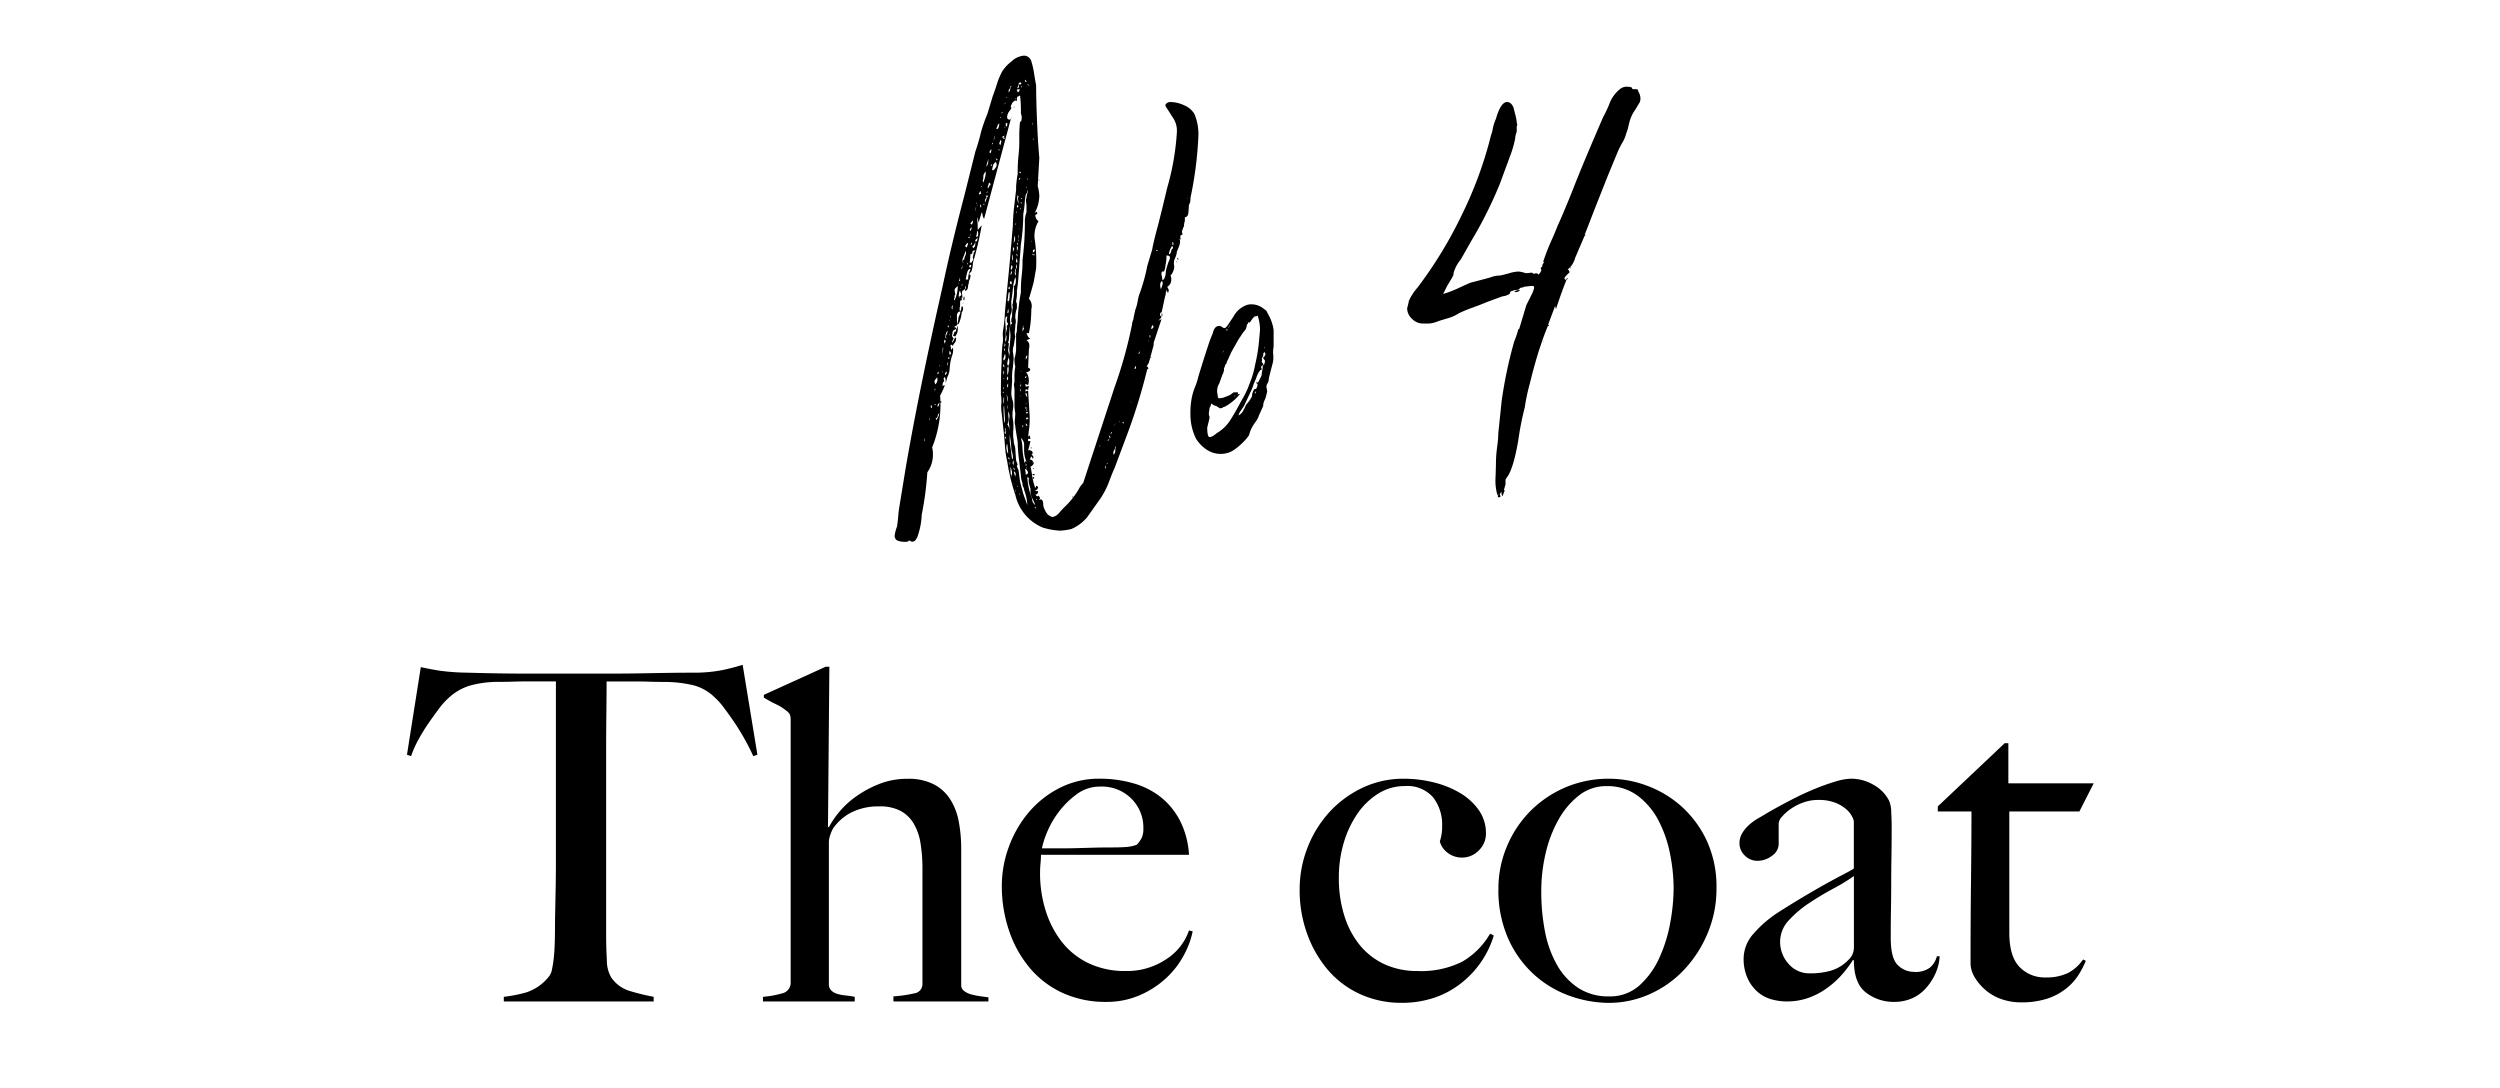
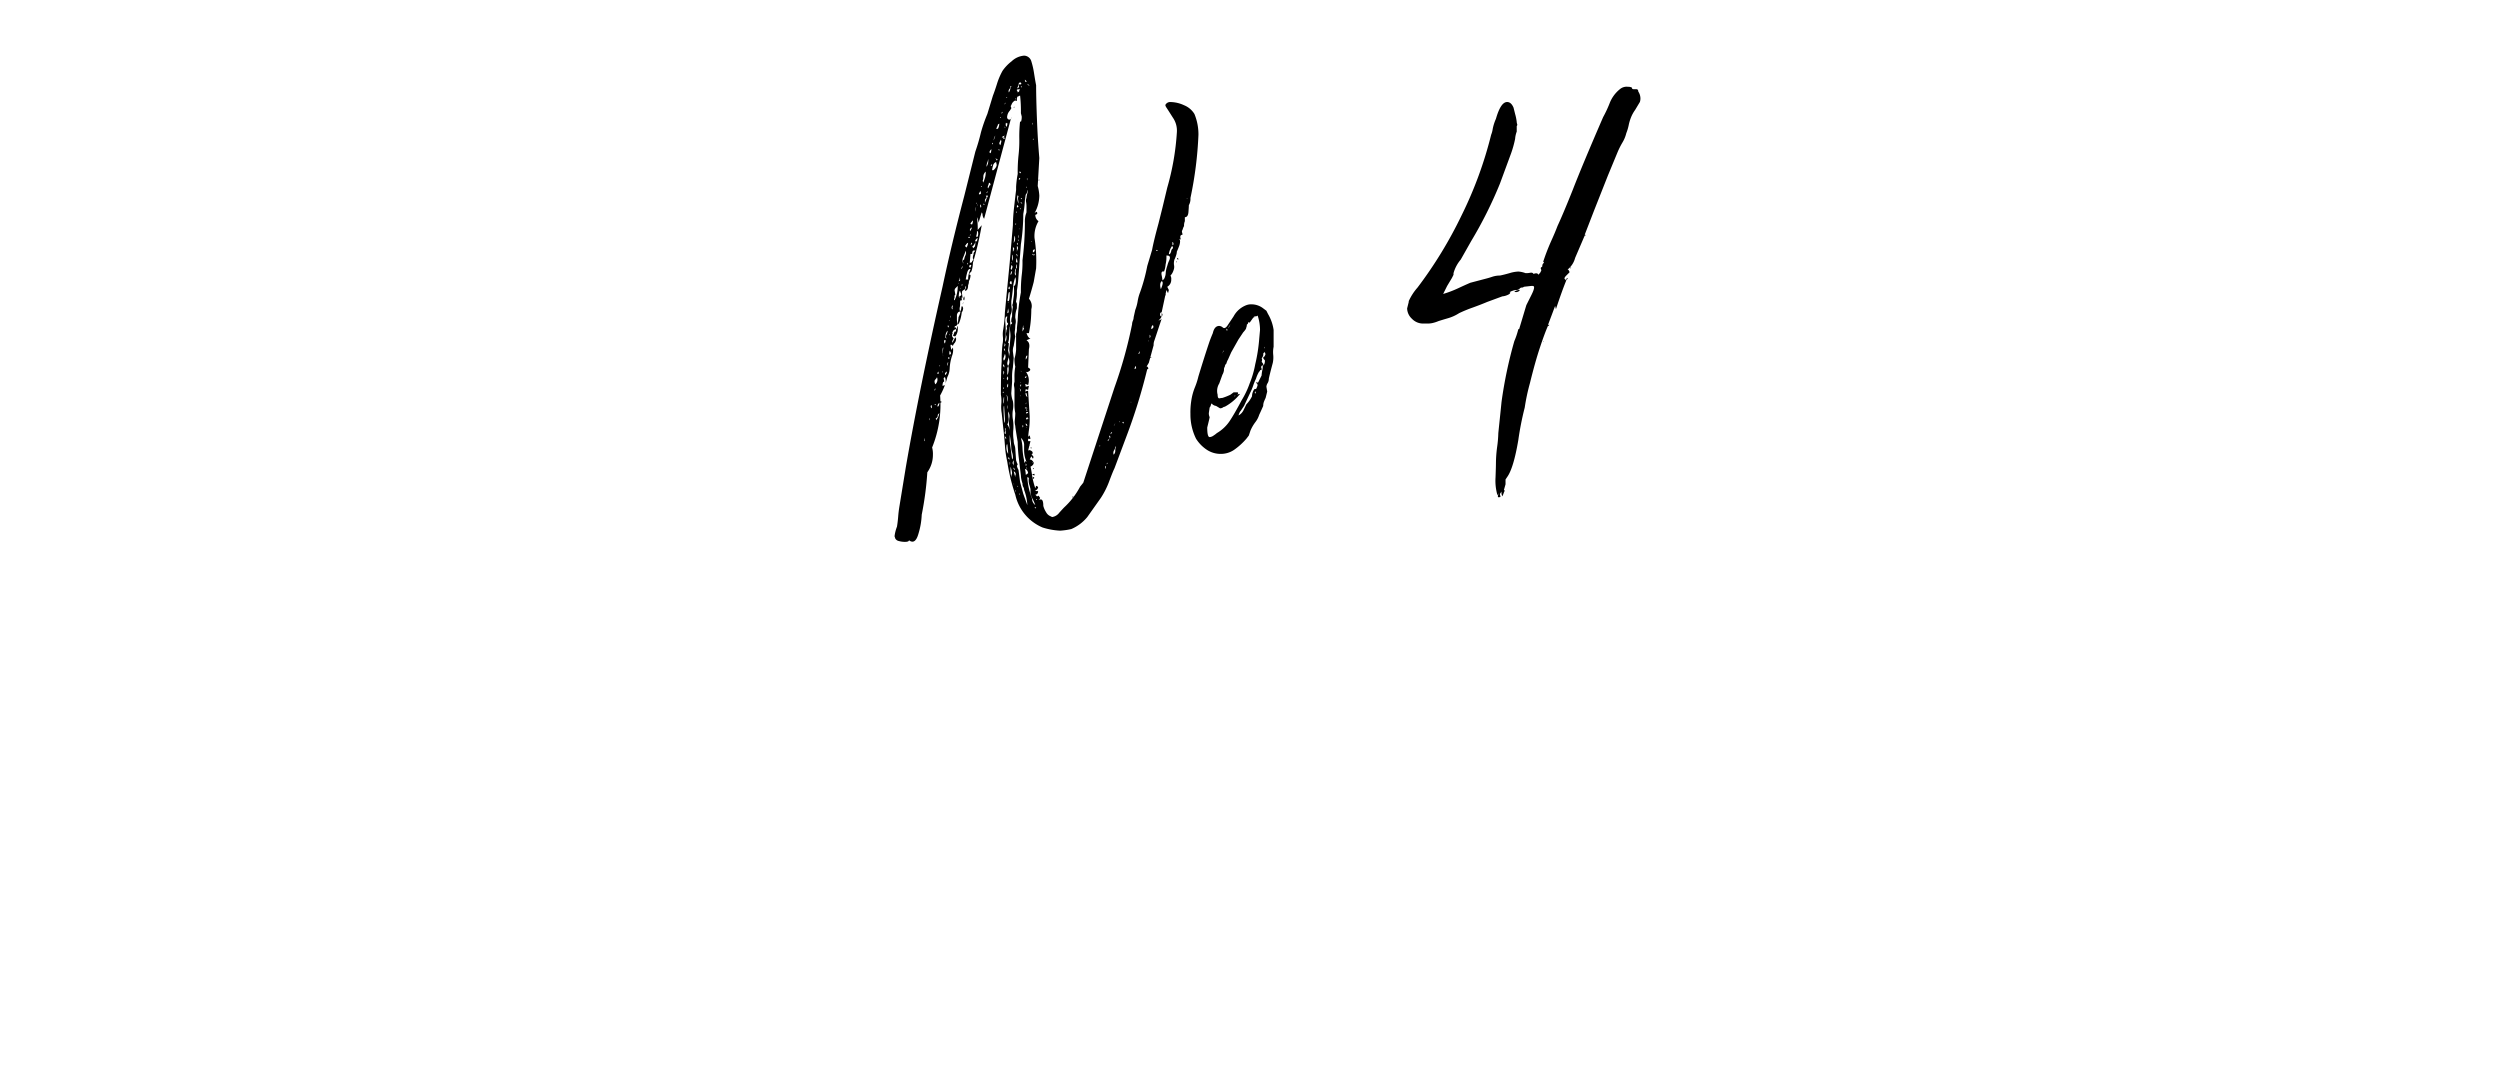
<svg xmlns="http://www.w3.org/2000/svg" width="347" height="151" viewBox="0 0 347 151">
  <defs>
    <clipPath id="clip-ellos_2303_essentials_no4">
      <rect width="347" height="151" />
    </clipPath>
  </defs>
  <g id="ellos_2303_essentials_no4" clip-path="url(#clip-ellos_2303_essentials_no4)">
    <g id="Group_7" data-name="Group 7">
-       <path id="Path_1583" data-name="Path 1583" d="M-67.872-34.24-69.92-46.72q-1.472.448-2.848.736a20.532,20.532,0,0,1-3.488.352q-2.432,0-4.352.032l-3.712.064q-1.792.032-3.712.032h-12.16q-1.792,0-3.712-.032t-4.352-.1a31.06,31.06,0,0,1-3.616-.256q-1.248-.192-2.72-.512l-1.92,12.16.576.192a14.2,14.2,0,0,1,1.056-2.368,25.767,25.767,0,0,1,1.408-2.272q.736-1.056,1.408-1.952a8.994,8.994,0,0,1,1.184-1.344,7.667,7.667,0,0,1,2.912-1.792,14.347,14.347,0,0,1,4-.576q1.216,0,2.144-.032t1.76-.032h4.224v24.832q0,1.92-.032,3.712t-.064,3.264q-.032,1.472-.032,2.368,0,1.024-.032,2.112t-.128,2.016a15.3,15.3,0,0,1-.256,1.664,2.12,2.12,0,0,1-.48,1.056A6.625,6.625,0,0,1-99.872-1.28a19.316,19.316,0,0,1-3.2.64V0h20.8V-.64a31.931,31.931,0,0,1-3.168-.768,4.792,4.792,0,0,1-2.72-1.92,4.681,4.681,0,0,1-.608-2.4q-.1-1.7-.1-3.552V-34.3q0-3.008.032-5.76t.032-4.352h4.224q.9,0,1.792.032t2.112.032a17.811,17.811,0,0,1,4,.48,6.707,6.707,0,0,1,2.912,1.7A9.543,9.543,0,0,1-72.544-40.8q.7.928,1.44,2.016t1.44,2.336q.7,1.248,1.216,2.4ZM-35.808,0V-.576q-.576-.064-1.216-.16A10.19,10.19,0,0,1-38.24-.992a2.539,2.539,0,0,1-.96-.48.969.969,0,0,1-.384-.768V-21.12a20.274,20.274,0,0,0-.352-3.9,8.594,8.594,0,0,0-1.216-3.1,5.944,5.944,0,0,0-2.3-2.048,7.747,7.747,0,0,0-3.552-.736,10.593,10.593,0,0,0-4,.736,15.028,15.028,0,0,0-3.232,1.76,12.141,12.141,0,0,0-2.336,2.176,11.826,11.826,0,0,0-1.376,2.048l-.128-.064.192-22.208H-58.4l-8.576,3.9v.384a18.779,18.779,0,0,0,1.7.928,6.141,6.141,0,0,1,1.376.864,1.46,1.46,0,0,1,.544.576,2.317,2.317,0,0,1,.1.768V-2.688A1.5,1.5,0,0,1-64.448-1.12,13.415,13.415,0,0,1-67.1-.64V0h12.736V-.64q-.64-.128-1.28-.192A5.806,5.806,0,0,1-56.8-1.056a1.992,1.992,0,0,1-.832-.48,1.211,1.211,0,0,1-.32-.9V-22.08a3.261,3.261,0,0,1,.224-1.12,4.53,4.53,0,0,1,.352-.8,6.873,6.873,0,0,1,2.56-2.24,8.381,8.381,0,0,1,3.9-.832,6.018,6.018,0,0,1,2.944.64,4.747,4.747,0,0,1,1.824,1.792,7.9,7.9,0,0,1,.928,2.752,21.907,21.907,0,0,1,.256,3.456v16A1.294,1.294,0,0,1-46.112-1.12a17.464,17.464,0,0,1-2.88.416V0ZM-7.456-9.728l-.512-.128a7.7,7.7,0,0,1-3.168,4,9.718,9.718,0,0,1-5.6,1.632A11.729,11.729,0,0,1-21.92-5.312a10.383,10.383,0,0,1-3.712-2.976,13.572,13.572,0,0,1-2.24-4.352,17.213,17.213,0,0,1-.768-5.152q0-.7.064-1.376t.064-1.184H-7.968a11.956,11.956,0,0,0-1.216-4.672,10.118,10.118,0,0,0-2.656-3.3,10.889,10.889,0,0,0-3.84-1.952,16.821,16.821,0,0,0-4.7-.64,11.973,11.973,0,0,0-5.6,1.312,13.769,13.769,0,0,0-4.288,3.424,15.742,15.742,0,0,0-2.72,4.768,15.623,15.623,0,0,0-.96,5.344,19.24,19.24,0,0,0,1.024,6.3,15.786,15.786,0,0,0,2.912,5.184A12.983,12.983,0,0,0-25.44-1.152,14.275,14.275,0,0,0-19.488.064,11.538,11.538,0,0,0-14.72-.9a12.848,12.848,0,0,0,3.68-2.432A12.031,12.031,0,0,0-8.608-6.56,11.79,11.79,0,0,0-7.456-9.728ZM-14.3-24.064a3.12,3.12,0,0,1-.224,1.344,4.668,4.668,0,0,1-.672.96,4.984,4.984,0,0,1-1.472.32q-.832.064-1.792.064-1.472,0-2.688.032l-2.336.064q-1.12.032-2.272.032h-2.624a11.75,11.75,0,0,1,.7-2.208A12.5,12.5,0,0,1-26.048-26.3a11.887,11.887,0,0,1,2.5-2.464,5.332,5.332,0,0,1,3.232-1.056,5.8,5.8,0,0,1,4.384,1.7A5.654,5.654,0,0,1-14.3-24.064ZM34.336-9.152l-.512-.256a10.609,10.609,0,0,1-3.84,3.872,12.7,12.7,0,0,1-6.272,1.312A10.666,10.666,0,0,1,19.2-5.152a9.623,9.623,0,0,1-3.424-2.624,12.109,12.109,0,0,1-2.176-4.1,17.252,17.252,0,0,1-.768-5.28,16.78,16.78,0,0,1,.7-4.928,14.12,14.12,0,0,1,1.92-4.032,9.792,9.792,0,0,1,2.88-2.752,6.828,6.828,0,0,1,3.648-1.024A4.728,4.728,0,0,1,25.92-28.32a6.122,6.122,0,0,1,1.248,3.936,6.5,6.5,0,0,1-.32,2.176,2.882,2.882,0,0,0,1.12,1.6,3.2,3.2,0,0,0,1.952.64,3.2,3.2,0,0,0,2.336-.992,3.2,3.2,0,0,0,.992-2.336,5.524,5.524,0,0,0-.992-3.264,8.408,8.408,0,0,0-2.592-2.368A13.329,13.329,0,0,0,26.016-30.4a17.088,17.088,0,0,0-4.16-.512,13.165,13.165,0,0,0-5.792,1.28,14.8,14.8,0,0,0-4.576,3.392,15.7,15.7,0,0,0-3.008,4.9,15.945,15.945,0,0,0-1.088,5.856A17.707,17.707,0,0,0,8.448-9.344,16.014,16.014,0,0,0,11.36-4.32,12.829,12.829,0,0,0,15.84-.992a13.687,13.687,0,0,0,5.7,1.184,13.99,13.99,0,0,0,4.512-.7,12.432,12.432,0,0,0,3.744-2.016,13.422,13.422,0,0,0,2.816-3.008A13.107,13.107,0,0,0,34.336-9.152ZM65.248-15.68a15.218,15.218,0,0,0-1.376-6.688,14.78,14.78,0,0,0-3.52-4.736,14.919,14.919,0,0,0-4.768-2.848,15.016,15.016,0,0,0-5.184-.96,15.2,15.2,0,0,0-6.3,1.28,15.319,15.319,0,0,0-4.864,3.392A15.363,15.363,0,0,0,36.1-21.376a14.974,14.974,0,0,0-1.12,5.7,16.513,16.513,0,0,0,1.44,7.136,14.845,14.845,0,0,0,3.712,4.992A14.7,14.7,0,0,0,45.088-.7a16.366,16.366,0,0,0,5.184.9A13.879,13.879,0,0,0,56-1.024a14.756,14.756,0,0,0,4.768-3.392A16.779,16.779,0,0,0,64.032-9.5,15.866,15.866,0,0,0,65.248-15.68ZM59.3-15.744a27.151,27.151,0,0,1-.48,4.864,20.178,20.178,0,0,1-1.536,4.9,11.372,11.372,0,0,1-2.752,3.776A6.089,6.089,0,0,1,50.336-.7a7.6,7.6,0,0,1-4.288-1.184,9.266,9.266,0,0,1-2.944-3.2,15.124,15.124,0,0,1-1.664-4.64,29.045,29.045,0,0,1-.512-5.568,23.043,23.043,0,0,1,.608-5.28,17.438,17.438,0,0,1,1.792-4.672,11.078,11.078,0,0,1,2.848-3.36,6.031,6.031,0,0,1,3.776-1.28,7.036,7.036,0,0,1,4.416,1.376,10.239,10.239,0,0,1,2.88,3.488,17.023,17.023,0,0,1,1.568,4.608A24.814,24.814,0,0,1,59.3-15.744ZM96.224-6.272H95.84A3.056,3.056,0,0,1,94.88-4.7,3.272,3.272,0,0,1,92.7-4.1a3.231,3.231,0,0,1-2.272-.928q-.992-.928-.992-3.808,0-2.176.032-4t.032-3.552q0-1.728.032-3.584t.032-4.16q0-1.088-.064-2.208a3.865,3.865,0,0,0-.32-1.568,5.219,5.219,0,0,0-2.112-2.144,6.1,6.1,0,0,0-3.136-.864,8,8,0,0,0-2.144.384,29.986,29.986,0,0,0-2.88,1.024q-1.568.64-3.3,1.536t-3.392,1.856q-.512.32-1.184.7a7.4,7.4,0,0,0-1.248.9,4.929,4.929,0,0,0-.96,1.152,2.685,2.685,0,0,0-.384,1.408,2.33,2.33,0,0,0,.736,1.7,2.4,2.4,0,0,0,1.76.736,3.267,3.267,0,0,0,2.016-.7,2,2,0,0,0,.928-1.6V-24.7a1.591,1.591,0,0,1,.448-.928,6.232,6.232,0,0,1,1.216-1.088,7.179,7.179,0,0,1,1.76-.9,5.988,5.988,0,0,1,2.016-.352,6.342,6.342,0,0,1,2.5.416,5.2,5.2,0,0,1,1.5.928,3.374,3.374,0,0,1,.768.992,2.151,2.151,0,0,1,.224.608v6.592q-.64.384-1.568.864t-2.144,1.152q-1.216.672-2.848,1.632t-3.744,2.3a16.033,16.033,0,0,0-3.552,3.008,5.241,5.241,0,0,0-1.44,3.456A6.564,6.564,0,0,0,69.568-3.2a5.548,5.548,0,0,0,1.408,1.888A4.935,4.935,0,0,0,72.9-.288,7.882,7.882,0,0,0,74.976,0a8.9,8.9,0,0,0,3.168-.544,10.428,10.428,0,0,0,2.624-1.44A12.65,12.65,0,0,0,82.816-3.9,15.77,15.77,0,0,0,84.192-5.76l.128.064q0,3.2,1.7,4.48A6.258,6.258,0,0,0,89.888.064a6.191,6.191,0,0,0,2.464-.48A5.512,5.512,0,0,0,94.3-1.824,7.9,7.9,0,0,0,95.648-3.9,6.649,6.649,0,0,0,96.224-6.272Zm-11.9-1.28a2.324,2.324,0,0,1-.768,1.792,5.639,5.639,0,0,1-2.368,1.472A10.261,10.261,0,0,1,78.24-3.9a3.773,3.773,0,0,1-3.008-1.344A4.506,4.506,0,0,1,74.08-8.256a4.322,4.322,0,0,1,1.184-2.976,14.893,14.893,0,0,1,2.816-2.4q1.632-1.088,3.36-2.016a25.935,25.935,0,0,0,2.88-1.76Zm33.28-22.72H105.76V-35.84h-.512l-9.28,8.768v.7h4.672q0,4.224-.064,9.632t-.064,11.424A3.819,3.819,0,0,0,101.12-3.3,7.291,7.291,0,0,0,102.688-1.5,6.742,6.742,0,0,0,104.9-.288a8.142,8.142,0,0,0,2.592.416,11.728,11.728,0,0,0,3.552-.48A8.467,8.467,0,0,0,113.664-1.7a7.572,7.572,0,0,0,1.792-1.92,12.3,12.3,0,0,0,1.056-2.016l-.384-.192a5.7,5.7,0,0,1-2.112,1.888,6.85,6.85,0,0,1-3.072.608A4.822,4.822,0,0,1,107.3-4.8q-1.408-1.472-1.408-4.736V-26.368h9.728Z" transform="translate(173 139)" />
      <path id="Path_1584" data-name="Path 1584" d="M-50.838,11.988q0,.222-.555.222a3.018,3.018,0,0,1-.832-.111.749.749,0,0,1-.5-.333l-.111-.333A5.45,5.45,0,0,1-52.5,10.1q.111-.666.167-1.387t.167-1.388l.888-5.439Q-49.4-8.991-46.176-23.2q1.221-5.772,3-12.543l1.554-6.216a26.432,26.432,0,0,0,.777-2.664,21.577,21.577,0,0,1,.888-2.553l.777-2.553q.222-.555.555-1.61a9.4,9.4,0,0,1,.777-1.831A5.816,5.816,0,0,1-36.575-54.5a2.825,2.825,0,0,1,1.721-.777,1.076,1.076,0,0,1,1,.777,11.032,11.032,0,0,1,.389,1.721q.167,1.054.278,1.61,0,1.665.111,4.606t.333,5.494l-.222,3.885a6.072,6.072,0,0,1,.222,1.332,5.06,5.06,0,0,1-.666,2.442.87.87,0,0,1,.222-.167q.111-.055.111.056a.139.139,0,0,1,0,.222.32.32,0,0,1-.222.111,1.055,1.055,0,0,0,.444.888,4.013,4.013,0,0,0-.555,2.331,20.7,20.7,0,0,1,.222,4.218l-.333,1.887q-.111.444-.333,1.221t-.333,1.11a1.5,1.5,0,0,1,.333,1.443q0,.555-.056,1.387a15.257,15.257,0,0,1-.278,1.943h-.333q.222.666.555.777a1.947,1.947,0,0,0-.555.222q.555.333.333,1.221l-.111,2.553q.444.222.222.444a.7.7,0,0,1-.278.167.251.251,0,0,1-.278-.056A2.015,2.015,0,0,1-34.3-9.546a.643.643,0,0,0-.444-.111.452.452,0,0,1,.111.333l.444-.111-.111.555-.333-.111a.452.452,0,0,1-.111.333l.444-.111.222,3.552v.444a9.846,9.846,0,0,1-.111,1.5,9.846,9.846,0,0,0-.111,1.5h.333L-34.3-.444A.251.251,0,0,1-34.021-.5a.7.7,0,0,1,.278.166.251.251,0,0,1,.056.277q-.055.167-.167.167.444.222.222.555l-.222-.333-.222.444q.333,0,.555.444,0,.333-.444.555.111.444.222,1.221A10.338,10.338,0,0,0-33.3,4.773l.111-.333a.32.32,0,0,1,.222.111.139.139,0,0,1,0,.222q0,.111-.167.222t-.278,0a.7.7,0,0,0,.278.166q.167.056.167-.056.111.111,0,.333a.356.356,0,0,1-.333.222l.222.222q.222,0,.222-.111l.222.333q0,.111-.222.333a.452.452,0,0,1,.333-.111q.333,0,.333.888A3.1,3.1,0,0,0-31.8,8.1a1.221,1.221,0,0,0,.611.555l.222.111a1.5,1.5,0,0,0,1-.611q.555-.61.666-.721a10.723,10.723,0,0,0,2.22-2.886L-26.64,4l4.329-13.209a62.353,62.353,0,0,0,2.442-8.769,1.363,1.363,0,0,1,.111-.5,1.363,1.363,0,0,0,.111-.5l.222-1a5.887,5.887,0,0,0,.333-1.221,5.887,5.887,0,0,1,.333-1.221,24.7,24.7,0,0,0,1-3.663l.666-2.22q.222-1.221.888-3.663l.555-2.22.666-2.775a35.428,35.428,0,0,0,1.332-7.659,3.157,3.157,0,0,0-.555-2.054q-.666-1.054-.888-1.387t-.111-.444a.747.747,0,0,1,.666-.333,4.657,4.657,0,0,1,1.887.444,2.984,2.984,0,0,1,1.443,1.221,7.428,7.428,0,0,1,.555,2.886,52.318,52.318,0,0,1-1.11,8.769,1.816,1.816,0,0,1-.222,1q0,.222-.056.944t-.5.722v.555a1.546,1.546,0,0,0-.111.666l-.111.222-.111.333a.394.394,0,0,0-.056.333.773.773,0,0,1,.056.333q-.444,0-.222.666l-.222-.111a.643.643,0,0,1,.111.444,2.127,2.127,0,0,1-.167.666q-.167.444-.278.666a1.826,1.826,0,0,1-.111.555,4.307,4.307,0,0,1-.222.555,1.759,1.759,0,0,0-.056.777,1.206,1.206,0,0,1-.056.666,2.175,2.175,0,0,1-.222.5,1.819,1.819,0,0,1-.222.278.878.878,0,0,1,.111.555,1.09,1.09,0,0,1-.555,1l.222.444-.111.444-.222-.444-.666,3.108q-.222,0-.222.277t.222.278a1.2,1.2,0,0,1-.444.555.64.64,0,0,0,.444-.222l-1,3a1.546,1.546,0,0,0-.111.666l-.666,2.442-.333.555q.111-.111.222.111t-.111.222a78.666,78.666,0,0,1-2.886,9.324L-22.311,2q-.222.444-.721,1.776A11.418,11.418,0,0,1-24.2,6.105l-1.887,2.664a5.844,5.844,0,0,1-2.22,1.665,9.354,9.354,0,0,1-1.554.222,9.525,9.525,0,0,1-2.442-.444,6.461,6.461,0,0,1-3.774-4.551,26.405,26.405,0,0,1-1.11-4.551,14.551,14.551,0,0,1-.333-2.331q-.111-1.443-.222-2.331l-.222-2.109a5,5,0,0,1-.056-1.277,5,5,0,0,0-.055-1.276q0-3.108.111-4.662a17.936,17.936,0,0,1,.111-2.331,3.43,3.43,0,0,0,.055-1.055,3.43,3.43,0,0,1,.056-1.054,18.091,18.091,0,0,0,.222-2.331l.222-2.331.444-4.551.444-5.217a23.343,23.343,0,0,1,.167-2.5q.167-1.5.278-2.387v-.444a13.621,13.621,0,0,1,.222-1.776,22.077,22.077,0,0,1,.111-2.553,17.936,17.936,0,0,0,.111-2.331,19.137,19.137,0,0,1,.111-2.442l.111.111a1.9,1.9,0,0,0,.111-.777l-.111-.444a19.137,19.137,0,0,0-.111-2.442l-.333.111a.1.1,0,0,1,.111.111l-.111-.111a.643.643,0,0,0-.111.444q0,.333-.222.111a1.041,1.041,0,0,0-.555.666.181.181,0,0,0-.056.222.493.493,0,0,1,.056.222l-.222.333a1.408,1.408,0,0,0-.333.666q-.111.444.222.555a.294.294,0,0,0,.333-.333l-3.774,14.1a1.079,1.079,0,0,1-.222-.555.452.452,0,0,0-.111-.333q-.111.333-.222.721t-.222.722a1.789,1.789,0,0,0-.222-.777,10.059,10.059,0,0,1,.111,1.776l.555-.666a43.282,43.282,0,0,1-1.221,5.217,3.889,3.889,0,0,1-.222,1.221l-.222.222q-.111.222,0,.222a.1.1,0,0,1,.111.111,1.789,1.789,0,0,1-.222.777,1.236,1.236,0,0,1-.111.555q0,.777-.444.777a.852.852,0,0,1,.111-.333q.111-.222,0-.333l-.111.444-.333.222q-.111.111-.056.5a4.75,4.75,0,0,1,.056.5l-.111-.111v.333q.111.111-.111.111-.111,0-.111.222v.333a1.825,1.825,0,0,1-.056.444,1.013,1.013,0,0,0,.056.555q-.333,0-.444.444v.555a1.546,1.546,0,0,0,.111.666q0,.111-.222.333a.2.2,0,0,0-.222.222q.222-.111.222.222a.539.539,0,0,0-.277.111q-.167.111-.167.222a.181.181,0,0,0-.056.222q.055.111-.056.111v.333l.222.333a.753.753,0,0,0-.222.555.87.87,0,0,0,.167-.222l.056-.111.222-.444.111.222a.955.955,0,0,1-.222.61.851.851,0,0,0-.222.389.87.87,0,0,0-.222-.166q-.111-.055-.111.166l.111.555.222-.333a2.108,2.108,0,0,1-.111,1.11,6.827,6.827,0,0,0-.333,1.665,3.489,3.489,0,0,1-.056.555,2.837,2.837,0,0,1-.278.777,9.99,9.99,0,0,1-1,2.553,15.817,15.817,0,0,1-1.11,7.215,3.367,3.367,0,0,1,.111,1,4.166,4.166,0,0,1-.777,2.442,43.681,43.681,0,0,1-.777,5.883,10.314,10.314,0,0,1-.444,2.609Q-49.95,12.654-50.838,11.988Zm2.22-13.764q0-.111-.056-.111h-.056A.1.1,0,0,0-48.618-1.776Zm0-.222q0-.111-.056-.111T-48.729-2Zm.666-3q-.111.222,0,.333Zm.888.222v0Zm0,.111a2.138,2.138,0,0,0,.444-1q-.222.222-.222.277v.167a.6.6,0,0,1-.222.278q-.111.056,0,.166ZM-34.3,7.215l.111.111ZM-47.73-6.327a.251.251,0,0,0,.056-.278q-.055-.166.056-.166Q-47.952-6.771-47.73-6.327ZM-36.075,5.217q.111,0,.056-.111L-36.075,5Zm.555.444q.111,0,.056-.111l-.056-.111Zm2.22,1.887q.111,0,.111-.056t-.111-.056q0-.111-.056-.056T-33.3,7.548Zm-3-3.33q.111,0,0-.111ZM-47.064-6.771q0-.111-.222-.111Q-47.286-6.771-47.064-6.771ZM-35.742,4.551q.111,0,0-.111Q-35.853,4.44-35.742,4.551Zm-11.1-11.1q.222-.111.222-.555Q-46.953-6.771-46.842-6.549ZM-33.189,6.327l.056.056q.055.055.056-.056V6.272Q-33.078,6.216-33.189,6.327ZM-46.62-7.1l.222-.222Q-46.176-7.1-46.62-7.1ZM-36.075,3V3Zm-.555.111.111-.444a3.633,3.633,0,0,0-.222-.888v.333q0,1.11.222,1.11Zm3.33,4a7.255,7.255,0,0,0-.389-.888,2.15,2.15,0,0,1-.278-.888V4.884l-.111-.444a2.026,2.026,0,0,1-.111-1.11l-.222-.111a9.511,9.511,0,0,0,.666,3A1.055,1.055,0,0,0-33.3,7.1Zm-2.775-3.885V3a.366.366,0,0,0,0-.388q-.111-.167-.222-.167ZM-46.953-8.325h0Zm-.333-.444a.32.32,0,0,0,.111-.222V-9.1A.452.452,0,0,0-47.286-8.769Zm11.1,10.989q.111-.111,0-.167a.178.178,0,0,1-.111-.166Q-36.408,2-36.186,2.22Zm-.666-.666q.111-.333,0-.444ZM-36.3.888q-.222.333-.111.5a.539.539,0,0,1,.111.277Zm-.666-.444q-.222.222.111.333ZM-33.633,4a.1.1,0,0,0,.111-.111A.1.1,0,0,1-33.633,4ZM-46.176-8.991v0ZM-34.632,2.886q.111,0,.333-.222a.852.852,0,0,0-.111-.333.356.356,0,0,0-.333-.222A2.46,2.46,0,0,1-34.632,2.886ZM-47.175-9.657a.861.861,0,0,0,.222-1q0,.111-.222.333T-47.175-9.657ZM-33.633,3.219a.226.226,0,0,1,.167.056q.055.055-.056.166h-.111ZM-37.074-.222l-.111-1.11q-.111,0-.111.222A1.756,1.756,0,0,0-37.074,0Zm2.553,2.109q-.111,0,0,.111l.111.111Zm.777,1a.452.452,0,0,1,.333-.111V3Zm-.888-1.221q.222-.111,0-.333ZM-45.843-9.546a1.443,1.443,0,0,0,0-1.11q-.222.111-.167.278a.913.913,0,0,1,.056.278.1.1,0,0,1-.111.111q-.111,0,0,.111-.111,0-.111.444ZM-34.854.888v0Zm1.332,1.221A.1.1,0,0,1-33.633,2Q-33.411,2-33.522,2.109ZM-46.731-11.433q-.333.333,0,.333Zm9.324,9.324q.111,0,.056-.111a.87.87,0,0,0-.166-.222A.452.452,0,0,0-37.407-2.109Zm3.663,3.33q.111,0,0-.111ZM-46.176-11.322q.111,0,0-.111Q-46.287-11.433-46.176-11.322Zm.444.333q.222-.333.111-.444-.222.222-.222.333t.056.111Zm10.878,12.21q.111,0,.111-.222l.222.111a4.182,4.182,0,0,1-.333-1.665V-1.11A1.3,1.3,0,0,0-35.3-2.22a6.239,6.239,0,0,1,.222,1.443A9.35,9.35,0,0,0-34.854.888ZM-46.509-12.321q-.111,0-.111.222Zm9.1,8.769a.1.1,0,0,0-.111.111q.111.111,0,.388t.111.277Zm.888,4.329a.452.452,0,0,0,.111-.333,2.1,2.1,0,0,0-.111-.666,1.826,1.826,0,0,1-.111-.555,13.322,13.322,0,0,0-.222-1.887,8.378,8.378,0,0,0-.111-1.554q0-.111.056-.777a1.147,1.147,0,0,0-.166-.888q0,.111.055.832a1.256,1.256,0,0,1-.166.944,1.894,1.894,0,0,1,.333,1.165v1.165Zm8.325,5.217q.111-.111.167-.056t-.056.056Q-28.194,6.1-28.194,5.994ZM-33.855-.777q-.111,0-.111-.055t.111-.056Q-33.744-.777-33.855-.777ZM-45.51-12.21a1.236,1.236,0,0,0,.111-.555A.878.878,0,0,0-45.51-12.21Zm11.433,11.1q-.333.111-.333-.444.111-.111.167.111A.7.7,0,0,0-34.077-1.11ZM-45.4-13.209q.333,0,.111-.222Q-45.4-13.431-45.4-13.209Zm7.77,8.88q.111,0,.111-.555l-.111-1.776q-.111,0-.056,1.11T-37.629-4.329Zm-8.547-9.546.111-.888q-.111,0-.111.555a1.156,1.156,0,0,0,.111.666Zm12.21,11.766Q-34.3-2-34.3-2.22a.356.356,0,0,1,.222-.333Zm-11.1-11.544q-.111.222,0,.111Zm9.99,9.99q.222-.222,0-.333Zm-10.1-10.1q.333-.111,0-.555Q-45.288-13.875-45.177-13.764Zm-.777-1.332v0ZM-34.521-3.663q.111,0,0-.111Zm-2.664-2.553a.715.715,0,0,0,0-.555Zm2.775,2.331a.356.356,0,0,0-.222-.333Q-34.632-3.885-34.41-3.885ZM-45.732-15.762l-.111-.222q-.222.444,0,.666Zm7.992,8.769q.111,0,.111-.888Q-37.74-7.881-37.74-6.993Zm-7.992-8.769a.226.226,0,0,1-.167-.056q-.055-.056.056-.166Zm0-.555q-.222,0,.111.333ZM-34.188-4.884a.226.226,0,0,1-.167-.056Q-34.41-5-34.3-5a.139.139,0,0,0-.222,0,.139.139,0,0,0,0,.222Zm-3-2.331a.9.9,0,0,0,.055-.555.849.849,0,0,0-.166-.444A3.367,3.367,0,0,1-37.185-7.215Zm-.555-1.221v-.056q0-.055.111-.056-.111-.111-.167-.056T-37.74-8.436ZM-26.307,2.775v0ZM-45.732-16.317q.333-.666.222-.777Q-45.843-16.539-45.732-16.317ZM-34.41-5.661a.1.1,0,0,0,.111-.111q-.222-.111-.278.056T-34.41-5.661Zm-2.775-2.886v0Zm-8.1-7.881q.222-.222.111-.222Zm7.659,7.215q-.222,0-.111.222Zm3.108,3q-.111.222.111.222Zm.111-.111q0-.111-.333-.111v.111ZM-44.955-17.094h0Zm-.444-.444a.452.452,0,0,0,.111-.333H-45.4Q-45.51-17.76-45.4-17.538Zm7.77,7.548v0ZM-34.521-7.1q-.111,0-.111.222Zm-2.664-2.109a.376.376,0,0,0,.111-.278v-.277A.553.553,0,0,0-37.185-9.213Zm-8.1-8.658q0,.111-.056.111t-.056-.111Zm9.99,9.879V-8.1Q-35.409-8.1-35.3-7.992Zm-9.1-8.325q-.333,0-.333-.222h.055q.055,0,.056-.111l.111-.333q.222.111.222-.333a.32.32,0,0,0,.111-.222.32.32,0,0,1,.111-.222v.222A1.722,1.722,0,0,1-44.4-16.317Zm6.771,5.883a.1.1,0,0,0-.111-.111A.1.1,0,0,0-37.629-10.434Zm-7.548-8.1q-.111,0-.111.055v.056Zm7.992,8.325q.222-.333,0-.555a.493.493,0,0,1-.056.222A.394.394,0,0,0-37.185-10.212Zm1.776,1.554q.222-.222-.111-.444a.376.376,0,0,1,.111.278Zm.888.222h-.056q-.055,0-.056-.111a.633.633,0,0,0,.222.666Zm-3.219-2.553a.852.852,0,0,0,.111-.333.32.32,0,0,0-.111-.222ZM-45.066-19.2q-.111.111,0,.333Zm9.657,9.879q.222-.222.111-.333A.452.452,0,0,0-35.409-9.324Zm-2.22-2.664a.363.363,0,0,0-.111-.444Q-37.851-12.321-37.629-11.988ZM-34.3-8.88v0Zm-1.11-1q.111,0,0-.111ZM-23.643,2.109q.222-.111.111-.444a.181.181,0,0,0-.056.222A.181.181,0,0,1-23.643,2.109Zm-21.09-22.2a.251.251,0,0,1-.056-.278.251.251,0,0,0-.056-.277.493.493,0,0,1-.055.222.394.394,0,0,0,.055.333ZM-23.421,1.443q.222-.111.111-.222ZM-43.956-17.982q-.111-.111-.056-.5a4.75,4.75,0,0,0,.056-.5q.333-.666.222-.777a.953.953,0,0,0,.167-.5q.055-.389.167-.167a.421.421,0,0,1,.056.389.763.763,0,0,1-.167.389A5.353,5.353,0,0,1-43.956-17.982Zm6.216,5.106a.811.811,0,0,0,.222-1l-.222.666a.493.493,0,0,0,.055.222.181.181,0,0,1-.055.222Zm2.331,1.665v0Zm.666.666a.2.2,0,0,0,.222-.222A.2.2,0,0,0-34.743-10.545Zm-.555-.888q.111,0,.056-.056l-.056-.056ZM-24.309-1.221q-.111.111-.056.166t.056-.056Zm-13.1-12.987a.32.32,0,0,1-.111-.222.32.32,0,0,0-.111-.222Q-37.74-14.43-37.407-14.208ZM-43.29-21.09a.452.452,0,0,1-.111.333Zm5.661,6.216q.222-.222.166-.333a.493.493,0,0,1-.055-.222Zm-6.882-6.438a4.363,4.363,0,0,0,.444-2l-.444.444v.111l.111.666-.111.111v.222a.493.493,0,0,1-.055.222A.181.181,0,0,0-44.511-21.312ZM-22.422.111A.753.753,0,0,0-22.2-.444,1.236,1.236,0,0,1-22.089-1H-22.2a1,1,0,0,1-.166.5A.7.7,0,0,0-22.422.111ZM-43.179-21.312q-.222-.111,0-.555A.715.715,0,0,1-43.179-21.312Zm-.666-.555.222-.111q.111-.111,0-.333a.852.852,0,0,1-.111-.333q-.111,0-.167.444t.056.555Zm-.666-1q.111-.111.056,0l-.056.111Zm9.879,9.768a.753.753,0,0,0,.222-.555Q-34.632-13.653-34.632-13.1ZM-22.866-2.331l-.111-.222q-.111.111-.056.166a.226.226,0,0,1,.056.167q0,.111-.167.222t-.056.222ZM-43.623-22.977q-.111,0,0,.111Zm9.213,29.97a7.046,7.046,0,0,0-.444-2,.684.684,0,0,0-.111-.389.908.908,0,0,1-.111-.5A3.652,3.652,0,0,1-35.3,3q-.111-.888-.278-2.331a21.281,21.281,0,0,1-.167-2.331q-.333-2-.333-2.22a2.191,2.191,0,0,1-.056-.888q.055-.555.056-.888a5.933,5.933,0,0,1-.111-1.166V-8.88a2.572,2.572,0,0,0-.056-.5,1.185,1.185,0,0,1,.056-.611v-.555a7.354,7.354,0,0,1,.111-1.554,4.67,4.67,0,0,1-.111-1.11,6.12,6.12,0,0,0,.222-1.221v-2.22a1.9,1.9,0,0,0,.111-.777l.111-1.11a26.616,26.616,0,0,1,.444-3.885,19.579,19.579,0,0,1,.111-2.331,14.234,14.234,0,0,0,.111-2.109,42.044,42.044,0,0,0,.333-5.217,3.9,3.9,0,0,1,.111-1.11l.111-.333v-.888a3.489,3.489,0,0,0-.056-.555.9.9,0,0,1,.056-.555,2.381,2.381,0,0,1,.111-.611q.111-.388,0-.5a.9.9,0,0,1-.222.666l-.111.777a13.322,13.322,0,0,1-.222,1.887,28.477,28.477,0,0,1-.333,4.218l-.333,4.44a19,19,0,0,1-.222,2,5.744,5.744,0,0,1-.111,1.443v.111a.643.643,0,0,1,.111.444v.444a3.585,3.585,0,0,0-.222,1.332,1.7,1.7,0,0,1,.056.722,2.339,2.339,0,0,0-.056.389,5.889,5.889,0,0,1-.056.666,1.759,1.759,0,0,0,.056.777l-.222,1.332a1.9,1.9,0,0,0-.111.777l.111.888-.111,1.332a6.613,6.613,0,0,0-.111,1.443v.555l-.111,1.554a3.652,3.652,0,0,0,.222,1.11,3.379,3.379,0,0,1,0,1.221,4.024,4.024,0,0,0,0,1.332,5.768,5.768,0,0,1,.056,1.443A5.768,5.768,0,0,0-36.3-1.887a2.1,2.1,0,0,0,.111.666,1.826,1.826,0,0,1,.111.555l.111,1.554.111.333.111.222-.111.222a1.947,1.947,0,0,0,.222.555l.222,1.665.444,1.665L-34.41,7.1Zm-9.546-30.747q-.111.111,0,.111Zm.444.444q.222-.222,0-.222Zm6.1,7.77a1.9,1.9,0,0,0,.111-.777.756.756,0,0,1-.056-.5A2.338,2.338,0,0,0-37.3-17.2a.331.331,0,0,0,.055-.333.331.331,0,0,1,.056-.333q.222-.222,0-.333a1.013,1.013,0,0,1-.056-.555,1.824,1.824,0,0,0,.056-.444v.111q-.333,0-.278.777t.056.888v1.11a1.518,1.518,0,0,1-.056.333A.626.626,0,0,0-37.407-15.54ZM-22.866-2.664a.178.178,0,0,1,.111-.166A.178.178,0,0,0-22.644-3Q-22.866-3-22.866-2.664Zm-21.09-21.312q.222,0,.222-.167a.894.894,0,0,0-.111-.389A.5.5,0,0,1-43.956-23.976Zm6.771,12.987q.111,0,.166-.5a1.376,1.376,0,0,0-.055-.721,1,1,0,0,0,.166-.721,4.75,4.75,0,0,1-.056-.5l.111-.666a1.8,1.8,0,0,1,0-.888l.111-1.332a5.123,5.123,0,0,0-.056-.722,2.85,2.85,0,0,1,.056-.944.2.2,0,0,0,.222-.222l-.111-.111a1.9,1.9,0,0,1,.111-.777,5.917,5.917,0,0,1,.111-1.332.394.394,0,0,1-.056-.333.493.493,0,0,0,.056-.222l.111-.888a4.711,4.711,0,0,0,0-1.443q.222,0,.278-.5a1.376,1.376,0,0,0-.056-.722,6.333,6.333,0,0,0-.333,1.61q-.111,1.054-.222,1.72v.444q0,.111.056.555a1.529,1.529,0,0,1-.166.888,2.4,2.4,0,0,0-.056.888,2.4,2.4,0,0,1-.056.888l-.111,1.665-.111.444q0,.111.055.055t.056.056l-.111,1a2.309,2.309,0,0,1,.111.888,4.639,4.639,0,0,0-.222.777.643.643,0,0,0,.111.444l-.111.333Zm14.763,7.1Q-22.2-4-22.2-4.551A.9.9,0,0,1-22.422-3.885Zm-21.2-21.756a.447.447,0,0,0,.222-.444Zm1,1.443a3.181,3.181,0,0,1,.333-1.443q-.333-.111-.5.611a7.141,7.141,0,0,0-.167.833Zm7.77,6.771q-.111,0-.111-.167v-.278a2.887,2.887,0,0,0-.111.888Zm-2.331-2.109q.222,0,.166-.333l-.055-.333Zm15.54,15.207a.1.1,0,0,1,.111-.111q-.111-.111-.111,0Zm.555.111a.139.139,0,0,0,0-.222Q-21.312-4.44-21.09-4.218ZM-42.18-26.2q-.222-.111-.278.111t.167.222Zm-.555-.111q.222,0,0-.222Zm5.772,5.217q-.222.111-.111.111Zm-6.327-5.328a.913.913,0,0,0-.056-.277q-.055-.167.167-.278a2.378,2.378,0,0,1,.167-.555.871.871,0,0,0,.056-.666q-.111.333-.333.888A.931.931,0,0,0-43.29-26.418Zm6.216,5.217q.222.111.222-1.221-.111-.111-.167.167a2.338,2.338,0,0,0-.055.388,2.338,2.338,0,0,1-.056.389Q-37.185-21.2-37.074-21.2ZM-42.4-26.529q.333,0,.333-.222a.87.87,0,0,0,.167-.222q.055-.111-.056-.111a1.156,1.156,0,0,1,.111-.666q-.111-.111.222-.444-.333-.111-.389.111a1.518,1.518,0,0,0-.056.333h-.222Zm5.55,3.33h-.111l-.056.167q-.055.167.167.167Zm-5.994-5.439a1.7,1.7,0,0,0,.222-.666.6.6,0,0,0-.278.222.87.87,0,0,1-.167.222Zm.666-.444q.222-.222,0-.222l-.056.167q-.055.166.056.166Zm5.55,5.55q.111-.111,0-.444h-.111l-.111.222a.178.178,0,0,0,.111.166Zm-5.217-5v-.055q0-.056.111-.056a1.9,1.9,0,0,0,.111-.777,1.266,1.266,0,0,1-.444.666Zm0,0v-.055q0-.056.111-.056.111-.222,0-.111A.32.32,0,0,0-41.847-28.527ZM-20.091-7.215q.111.111.111,0Zm-16.65-16.65v0Zm-5.772-6.105h.056q.055,0,.056-.111-.111-.111-.167,0T-42.513-29.97Zm.111-.333a.1.1,0,0,0,.111-.111v-.111Zm1.11.333a.726.726,0,0,0-.333.333q-.111.222.222.111Zm4.551,5.106q.111,0,.166-.222a1.518,1.518,0,0,0,.056-.333A.753.753,0,0,0-36.741-24.864Zm-5.55-5.994a.852.852,0,0,1,.111-.333q.111-.222,0-.222a.64.64,0,0,0-.222.444q0-.111.056-.056A.226.226,0,0,1-42.291-30.858Zm.777.666q.222.222.278-.222t-.167-.555A1.9,1.9,0,0,1-41.514-30.192Zm5.439,5.439a.331.331,0,0,0,.056-.333.626.626,0,0,1,.056-.444l-.111-.222a1.825,1.825,0,0,1-.056.444A1.013,1.013,0,0,0-36.075-24.753Zm-.555-.777q.333-.555,0-.666a1.518,1.518,0,0,1-.056.333A.331.331,0,0,0-36.63-25.53Zm-5.439-6.327a1.236,1.236,0,0,0,.111-.555,3.244,3.244,0,0,0-.278.333Q-42.4-31.857-42.069-31.857Zm6.216,6.105v-.555q-.111,0-.111.555Zm-.777-.777q0,.111.056.056t-.056-.167a.753.753,0,0,0,.222-.555v-.444q-.111,0-.111.666A.643.643,0,0,1-36.63-26.529Zm.666-.111.111.111Zm.111.111q.111,0,.056-.278a2.339,2.339,0,0,1-.056-.388.878.878,0,0,0-.111.555Zm0-.888q.111,0,.056-.167l-.056-.167q-.111,0-.056.111A.493.493,0,0,1-35.853-27.417Zm-.555-.666a.32.32,0,0,0,.111-.222.1.1,0,0,1,.111-.111l-.222-.333ZM-41.514-34.3a1.546,1.546,0,0,0-.111.666Zm22.2,22.422a.452.452,0,0,0-.111-.333l-.111.444ZM-36.186-28.86h0Zm.333.888a.985.985,0,0,1,.111-.444.363.363,0,0,0-.111-.444Zm-5.439-6.549q0-.111-.056-.056l-.056.056Zm5.55,5.217q-.222.111,0,.333ZM-41.4-34.743a.1.1,0,0,0-.111-.111A.1.1,0,0,0-41.4-34.743Zm.555.555a.363.363,0,0,0-.111-.444Q-40.959-34.188-40.848-34.188ZM-36.3-29.3a.966.966,0,0,0,.111-1Zm2.553,1.554q0,.111.056.111t.056-.222Zm.222.222q.111,0,.111-.222Q-33.633-27.75-33.522-27.528Zm-.222-.222v-.056q0-.055.111-.055,0,.111-.056.111Zm-6.66-6.771v-.056q0-.055.111-.056l-.222-.111A.32.32,0,0,0-40.4-34.521Zm4.773,4.995a.452.452,0,0,0-.111-.333.5.5,0,0,0,.111-.555,4.75,4.75,0,0,1-.056.5Q-35.742-29.526-35.631-29.526Zm2,1.554a.31.31,0,0,0,.222-.444q-.222.111-.222.222Zm14.763,14.1a.493.493,0,0,1,.056-.222q.056-.111-.056-.111l-.111.333Zm-22.2-22.089a.1.1,0,0,1,.111-.111q.111,0,0,.111.222-.222,0-.555a.539.539,0,0,1-.111.278Q-41.181-36.075-41.07-35.964Zm1,.555.222-.444h-.333a.452.452,0,0,1,.111.333.356.356,0,0,0-.222.333v.333Zm6.216,5.994q.111,0,.056-.056l-.056-.056ZM-35.52-31.3q-.111.111,0,.111Zm-.555-.555q.111.111.111-.111h-.111Zm.555.222v0Zm18.315,18.2q0,.111-.055.111t-.056-.111ZM-40.737-37.185q-.111,0-.111.056t.111.056Zm.666,1,.222-.222A.2.2,0,0,0-40.071-36.186Zm-.555-1.665q.111,0,.111.222Zm1,.555h.111q0-.333-.222-.333a1.272,1.272,0,0,1-.111.388q-.111.278,0,.389Zm3.663,3.774q.111.111.111-.111A.1.1,0,0,0-35.964-33.522Zm18.315,18.093a.452.452,0,0,1,.111-.333Q-17.649-15.762-17.649-15.429Zm-22.866-22.2.222-.666a2.887,2.887,0,0,0,.111-.888.959.959,0,0,0-.333.666,1.546,1.546,0,0,1-.111.666Zm4.884,3.33-.111-.222q-.111,0-.111.167v.167Zm.333.222q-.111,0-.111.056t.111.056Zm17.871,17.982a.32.32,0,0,0,.111-.222.32.32,0,0,0-.111-.222ZM-35.3-34.41v0Zm.111-.333q.111,0,.056-.056l-.167-.167Q-35.409-34.965-35.187-34.743Zm-.444,0a3.489,3.489,0,0,0-.056-.555.907.907,0,0,1,.167-.666q-.111.222-.167.167t.056-.167q-.222.111-.167.555A2.155,2.155,0,0,0-35.631-34.743Zm.333-.666q.111.111.111,0v-.111q-.111,0-.111.056Zm-4.773-4.44a1.524,1.524,0,0,0,.222-1.11,1.363,1.363,0,0,1-.111.5A1.63,1.63,0,0,0-40.071-39.849ZM-17.2-17.316a.6.6,0,0,0,.278-.222.394.394,0,0,0-.056-.333Q-17.205-17.76-17.2-17.316ZM-39.4-39.96q.222-.222,0-.222a.1.1,0,0,1-.111.111Zm3.885,3.552v0Zm-3.774-3q.111.111.277-.056a1.481,1.481,0,0,0,.278-.388.506.506,0,0,0,.055-.389.913.913,0,0,1-.055-.277.706.706,0,0,0-.444.555A3.337,3.337,0,0,0-39.294-39.4Zm.777-1.443-.222-.111q0,.222.111.222Zm-.222-.222q-.111.111-.056.111h.056Zm-.777-.666a1.236,1.236,0,0,0,.111-.555Q-39.849-41.847-39.516-41.736Zm4.995,4.773q.111,0,0-.111Q-34.632-37.074-34.521-36.963Zm-1-1.11q.111,0,.111-.222a.178.178,0,0,0-.167.111Q-35.631-38.073-35.52-38.073Zm.111-.666v0Zm.444.111v0Zm19.2,19.092a.278.278,0,0,1,0,.444ZM-34.41-38.295q-.111.111,0,.333Zm-1-.666q.222,0,0-.222Q-35.631-39.183-35.409-38.961Zm-3.774-4v-.222Q-39.4-43.068-39.183-42.957Zm.888.666q-.222,0,0,.222Zm0-.777.111.222Zm-.555-1.11a1.194,1.194,0,0,0-.222.666Zm23.421,23.754v0ZM-38.184-42.846a.452.452,0,0,0,.111-.333q.111-.111,0-.444l-.167.333a.493.493,0,0,0-.055.222Zm5.328,4.884a.1.1,0,0,1,.111-.111v.111ZM-15.318-21.09q0-.111.056-.111h0Q-15.318-21.2-15.318-21.09ZM-37.962-43.956a.139.139,0,0,0,.222,0l.222-.222-.333.111Zm.444.222a.452.452,0,0,1-.111-.333.452.452,0,0,0-.111.333Zm-.333-.333q0,.111-.056.111h-.055Zm21.645,21.2v0Zm1,.888q-.333-.333,0-.222ZM-38.628-44.955a.1.1,0,0,1,.111-.111,1.789,1.789,0,0,0,.222-.777q-.222.111-.222.222a.32.32,0,0,1-.111.222.226.226,0,0,1-.056.167Q-38.739-45.177-38.628-44.955Zm0,0q-.111-.111,0-.167t.111.056A.1.1,0,0,0-38.628-44.955Zm22.755,22.089q.444-1,.111-1.11Q-16.1-23.643-15.873-22.866ZM-37.518-45.288q.111,0,0-.111Q-37.629-45.4-37.518-45.288Zm.222-.111a.878.878,0,0,0,.111-.555q0,.111-.111.056t0-.166a.452.452,0,0,0-.111.333A.452.452,0,0,0-37.3-45.4Zm-.888-1.221q.111,0,.111-.056v-.055A.1.1,0,0,0-38.184-46.62Zm.222-.555q.222-.444,0-.222Zm4.329,3.552q.111,0,.111-.056v-.056q-.111,0-.111.056Zm-1.554-1.887h0Zm1.665,1.221v0Zm17.871,20.2a.715.715,0,0,0,.333-.444,1.817,1.817,0,0,0,.111-.444,3.652,3.652,0,0,1,.222-1.11,3.936,3.936,0,0,1,.277-.777q.278-.666-.277-.666H-15.1a4.467,4.467,0,0,1-.111,1.221,3.523,3.523,0,0,1-.222,1q-.444-.111-.333.5A6.933,6.933,0,0,1-15.651-24.087Zm-22.089-24.2a3.307,3.307,0,0,0,.333-.444q-.111,0-.167.222T-37.74-48.285Zm4.107,2.775v0Zm17.316,17.316a.1.1,0,0,0-.111-.111.1.1,0,0,0-.111.111ZM-36.3-48.063a.1.1,0,0,1,.111-.111A.1.1,0,0,1-36.3-48.063Zm-.111-.444v0Zm2.664,2.886q.111-.333,0-.333Zm-3.441-3.885q-.222,0-.111.111Zm23.421,22.977q0-.222.111-.222ZM-36.075-49.173a.139.139,0,0,0,0-.222Zm22.533,22.2-.056-.111q-.055-.111.056-.111Q-13.32-26.973-13.542-26.973Zm-23.421-23.2a1.7,1.7,0,0,0,.222-.666q.222-.222,0-.222a.738.738,0,0,1-.167.444A.4.4,0,0,0-36.963-50.172Zm22.2,22.422q.111.111.222-.111a.852.852,0,0,0,.111-.333.455.455,0,0,1,.167-.278q.167-.166-.056-.388A2.731,2.731,0,0,0-14.763-27.75ZM-35.742-50.172q.222-.111.222-.222a.32.32,0,0,1,.111-.222q-.555,0-.444.167A.539.539,0,0,1-35.742-50.172Zm21.423,21.2q.333,0,.111-.444a.181.181,0,0,0-.056.222A.181.181,0,0,1-14.319-28.971ZM-35.853-50.727q.333-.111.278-.278a.913.913,0,0,1-.056-.278h.333a.139.139,0,0,0,0-.222.139.139,0,0,0-.222,0,.763.763,0,0,0-.167.388A.763.763,0,0,1-35.853-50.727Zm.666-.111q0-.222-.111-.222a.226.226,0,0,0,.056.167Zm1.11-.333q-.111,0-.333-.222Q-34.3-51.06-34.077-51.171Zm-.555-.444h.056q.055,0,.056-.111l-.222-.222A.452.452,0,0,0-34.632-51.615ZM-12.21-34.3v0Zm0-1.11q.111,0-.111-.111ZM-7.548,0a3.445,3.445,0,0,1-2-.61,5.059,5.059,0,0,1-1.443-1.5,7.586,7.586,0,0,1-.777-3.441,10.059,10.059,0,0,1,.111-1.776,7.956,7.956,0,0,1,.5-1.887,10.148,10.148,0,0,0,.5-1.554q.777-2.553,1.443-4.551.222-.666.555-1.443.222-1,.888-1a.838.838,0,0,1,.5.222q.277.222.61-.222l.888-1.332A3.363,3.363,0,0,1-4-20.646a1.9,1.9,0,0,1,.777-.111,2.662,2.662,0,0,1,1.554.555l.444.333.222.444A6.033,6.033,0,0,1-.222-17.2v2.331a3.735,3.735,0,0,0-.055,1.11,3.735,3.735,0,0,1-.056,1.11q-.444,1.665-.555,2.22a1.164,1.164,0,0,1-.167.611,1,1,0,0,0-.167.5l.111.666-.222.888q-.111.222-.222.5a1.63,1.63,0,0,0-.111.61q-.444,1-.555,1.221a3.245,3.245,0,0,1-.555,1.054,5.455,5.455,0,0,0-.666,1.166l-.222.666L-4-2.109A9.182,9.182,0,0,1-5.717-.555,3.233,3.233,0,0,1-7.548,0Zm1.887-7.992q.111,0,.111-.056V-8.1A.1.1,0,0,0-5.661-7.992ZM-7.548-11.1v0ZM-9.1-2.331a1.079,1.079,0,0,0,.555-.222A3.307,3.307,0,0,0-8.1-2.886,5.487,5.487,0,0,0-6.327-4.551q.666-1,1.665-2.886a12.051,12.051,0,0,0,1.11-2.331,13.141,13.141,0,0,0,.777-2.664,22.514,22.514,0,0,0,.555-3.552l.111-1.221a6.285,6.285,0,0,0-.333-2,.377.377,0,0,1-.278.111A.377.377,0,0,0-3-18.981l-.555.777q-.111-.111-.167-.056a.226.226,0,0,0-.056.167l-.111.111q-.111.111-.056.167T-4-17.649a.738.738,0,0,1-.166.444,3.245,3.245,0,0,1-.277.333l-.666,1-1,1.776-.444,1a1.947,1.947,0,0,0-.222.555.64.64,0,0,0-.222.444.643.643,0,0,0-.111.444,1.7,1.7,0,0,1-.222.666L-7.77-9.768a1.95,1.95,0,0,0-.222,1.554q0,.555.278.5a2.338,2.338,0,0,1,.389-.056,8.613,8.613,0,0,0,1.11-.444l.444-.333h.444q.222,0,.167.167a.256.256,0,0,1-.278.167.913.913,0,0,0,.278-.056.913.913,0,0,1,.278-.056A6.929,6.929,0,0,1-6.993-6.549a.539.539,0,0,0-.277.111.684.684,0,0,1-.389.111l-.555-.333a.852.852,0,0,1-.333-.111q-.222-.111-.222-.222-.111,0-.167.222a.7.7,0,0,1-.167.333l-.111.777a1.236,1.236,0,0,0,.111.555q0,.111-.333,1.443Q-9.435-2.331-9.1-2.331Zm4-3a1.65,1.65,0,0,0,.721-.777L-4-6.882a4.225,4.225,0,0,0,.777-1.11,1.842,1.842,0,0,1,.167-.722q.167-.388.388-.278a1.947,1.947,0,0,0,.222-.555.32.32,0,0,0-.111-.222.139.139,0,0,1,0-.222q.111,0,.111.222l.555-1.11a4.677,4.677,0,0,1,.111-.777q.111-.555,0-.666-.222.222-.166.333a.493.493,0,0,1,.056.222q0,.222-.222.111,0,.222-.111.222a4.35,4.35,0,0,0-.444,1,7.192,7.192,0,0,0-.388.943,7.193,7.193,0,0,1-.389.944L-4.329-6.66l-.444.666A1.191,1.191,0,0,0-5-5.606a1.272,1.272,0,0,0-.111.389Zm2.331-3a.226.226,0,0,1,.056-.166q.055-.055-.056-.167Q-2.886-8.547-2.775-8.325Zm-4.662-5.55a.87.87,0,0,0,.167-.222.87.87,0,0,1,.166-.222q-.111,0-.166.166A.7.7,0,0,1-7.437-13.875Zm.777-3.441q-.111-.111-.111.056t.111.167Zm.111-.111a1.291,1.291,0,0,0,.222-.333,1.291,1.291,0,0,1,.222-.333,3.307,3.307,0,0,0-.333.444Zm4.884,5.217a1.083,1.083,0,0,0,.222-.777q-.222-.222-.222-.333a.178.178,0,0,1,.111-.167.178.178,0,0,0,.111-.167.251.251,0,0,0,.056-.277.913.913,0,0,1-.056-.278.178.178,0,0,1-.111.167.178.178,0,0,0-.111.166.643.643,0,0,1-.111.444l-.111.222q.111.111,0,.444Q-1.554-12.432-1.665-12.21Zm.111-1.443v0Zm0-1q.111,0,.111-.222Zm-1.332-4.329Q-3-18.87-3-18.925v-.056ZM31.191,5.994q-.333.111-.278-.167a2.338,2.338,0,0,0,.056-.389l-.111.333a7.153,7.153,0,0,1-.278-2.5q.056-1.5.056-1.943A17.8,17.8,0,0,1,30.8-.944a16.3,16.3,0,0,0,.167-1.943Q31.08-4,31.191-5.05t.222-2.164a60.143,60.143,0,0,1,1.776-8.436,10.632,10.632,0,0,0,.555-1.665h.111l1-3.33.722-1.443q.611-1.221.167-1.221H35.52l-1,.111a.377.377,0,0,1-.278.111.377.377,0,0,0-.278.111l-.111.111a.643.643,0,0,1-.444.111,1.817,1.817,0,0,0-.444.111,1.2,1.2,0,0,0-.444.222h.111q0,.222-.444.389a2.127,2.127,0,0,1-.666.167l-2.109.777q-.777.333-2,.777a18.818,18.818,0,0,0-1.887.777,5.877,5.877,0,0,1-1.61.722q-.943.277-1.277.389a4.588,4.588,0,0,1-.888.277,3.488,3.488,0,0,1-.555.056h-.666a2.13,2.13,0,0,1-1.554-.666,2.015,2.015,0,0,1-.666-1.443l.222-.888V-21.2a7.471,7.471,0,0,1,1.221-1.887,58.74,58.74,0,0,0,6.1-9.99A54.992,54.992,0,0,0,29.97-44.289a3.546,3.546,0,0,0,.222-.833,6.584,6.584,0,0,1,.444-1.387Q31.3-48.84,32.19-48.84q.555,0,.888.777l.222.888a6.675,6.675,0,0,1,.222,1.11.913.913,0,0,0,.056.278.251.251,0,0,1-.056.278v.777a3.523,3.523,0,0,0-.222,1,14.628,14.628,0,0,1-.555,2l-1.554,4.218a57.385,57.385,0,0,1-4,7.992l-1.443,2.553a5,5,0,0,0-1,1.887v.222l-.222.444-.666,1.11L23.31-22.2a14.82,14.82,0,0,0,2.053-.777q.943-.444,1.721-.777l2.109-.555q.444-.111.943-.278a3.313,3.313,0,0,1,1.055-.167q.555-.111,1.332-.333a4.762,4.762,0,0,1,1.221-.222,3.523,3.523,0,0,1,1,.222h.222a3.405,3.405,0,0,0,.444-.056q.333-.056.444.167.555-.222.666.111.333-.333.333-.444a.251.251,0,0,0,.056-.277l-.056-.167a.178.178,0,0,1,.111-.167.178.178,0,0,0,.111-.166.452.452,0,0,1,.111-.333.32.32,0,0,0,.111-.222h-.111a29.879,29.879,0,0,1,1.11-2.886q.555-1.221.888-2.109.777-1.665,2.109-5,1.332-3.441,4.218-10.1a16.136,16.136,0,0,0,.888-1.887,4.663,4.663,0,0,1,1.443-2,1.46,1.46,0,0,1,1.11-.333,1.236,1.236,0,0,1,.555.111.2.2,0,0,0,.222.222h.333q.222,0,.278.111a.493.493,0,0,1,.055.222,1.726,1.726,0,0,1,.278.722,1.558,1.558,0,0,1-.056.722l-.666,1.11a4.867,4.867,0,0,0-.555,1,6.328,6.328,0,0,0-.333,1.11,6.327,6.327,0,0,1-.333,1.11,4.656,4.656,0,0,1-.555,1.332,11.07,11.07,0,0,0-.666,1.332l-1.332,3.219-1.887,4.773-1.332,3.441h.056q.055,0,.056.111h-.111l-1.332,3.108a3.033,3.033,0,0,1-1.11,1.665q.111-.111.222.056a.539.539,0,0,1,.111.277l-.444.444q-.444.444-.111.555a.1.1,0,0,0,.111.111q-.555,1.332-1.443,4l-.111-.444-1,2.664q.222-.111.167,0a.178.178,0,0,1-.167.111q-.444,1-1.11,3t-1.387,4.94a27.859,27.859,0,0,0-.722,3.385,41.073,41.073,0,0,0-.888,4.5Q33.078,2,32.19,3.219l-.222.333v.666L31.746,5l.111.111a3.045,3.045,0,0,0-.166.389,3.046,3.046,0,0,1-.167.388,1.156,1.156,0,0,1-.111-.666l-.222.333a.913.913,0,0,0,.056.277Q31.3,5.994,31.191,5.994ZM37.185-15.54q0-.111.111,0Zm-4-6.993a1.7,1.7,0,0,1,.666-.222h.111a.519.519,0,0,1-.389.277A.421.421,0,0,1,33.189-22.533ZM40.4-24.087a.452.452,0,0,1,.111-.333q.111,0,.056.111A.87.87,0,0,1,40.4-24.087Zm.666-1.776q0,.111-.056.111t-.056-.111Z" transform="translate(177 63)" />
    </g>
  </g>
</svg>